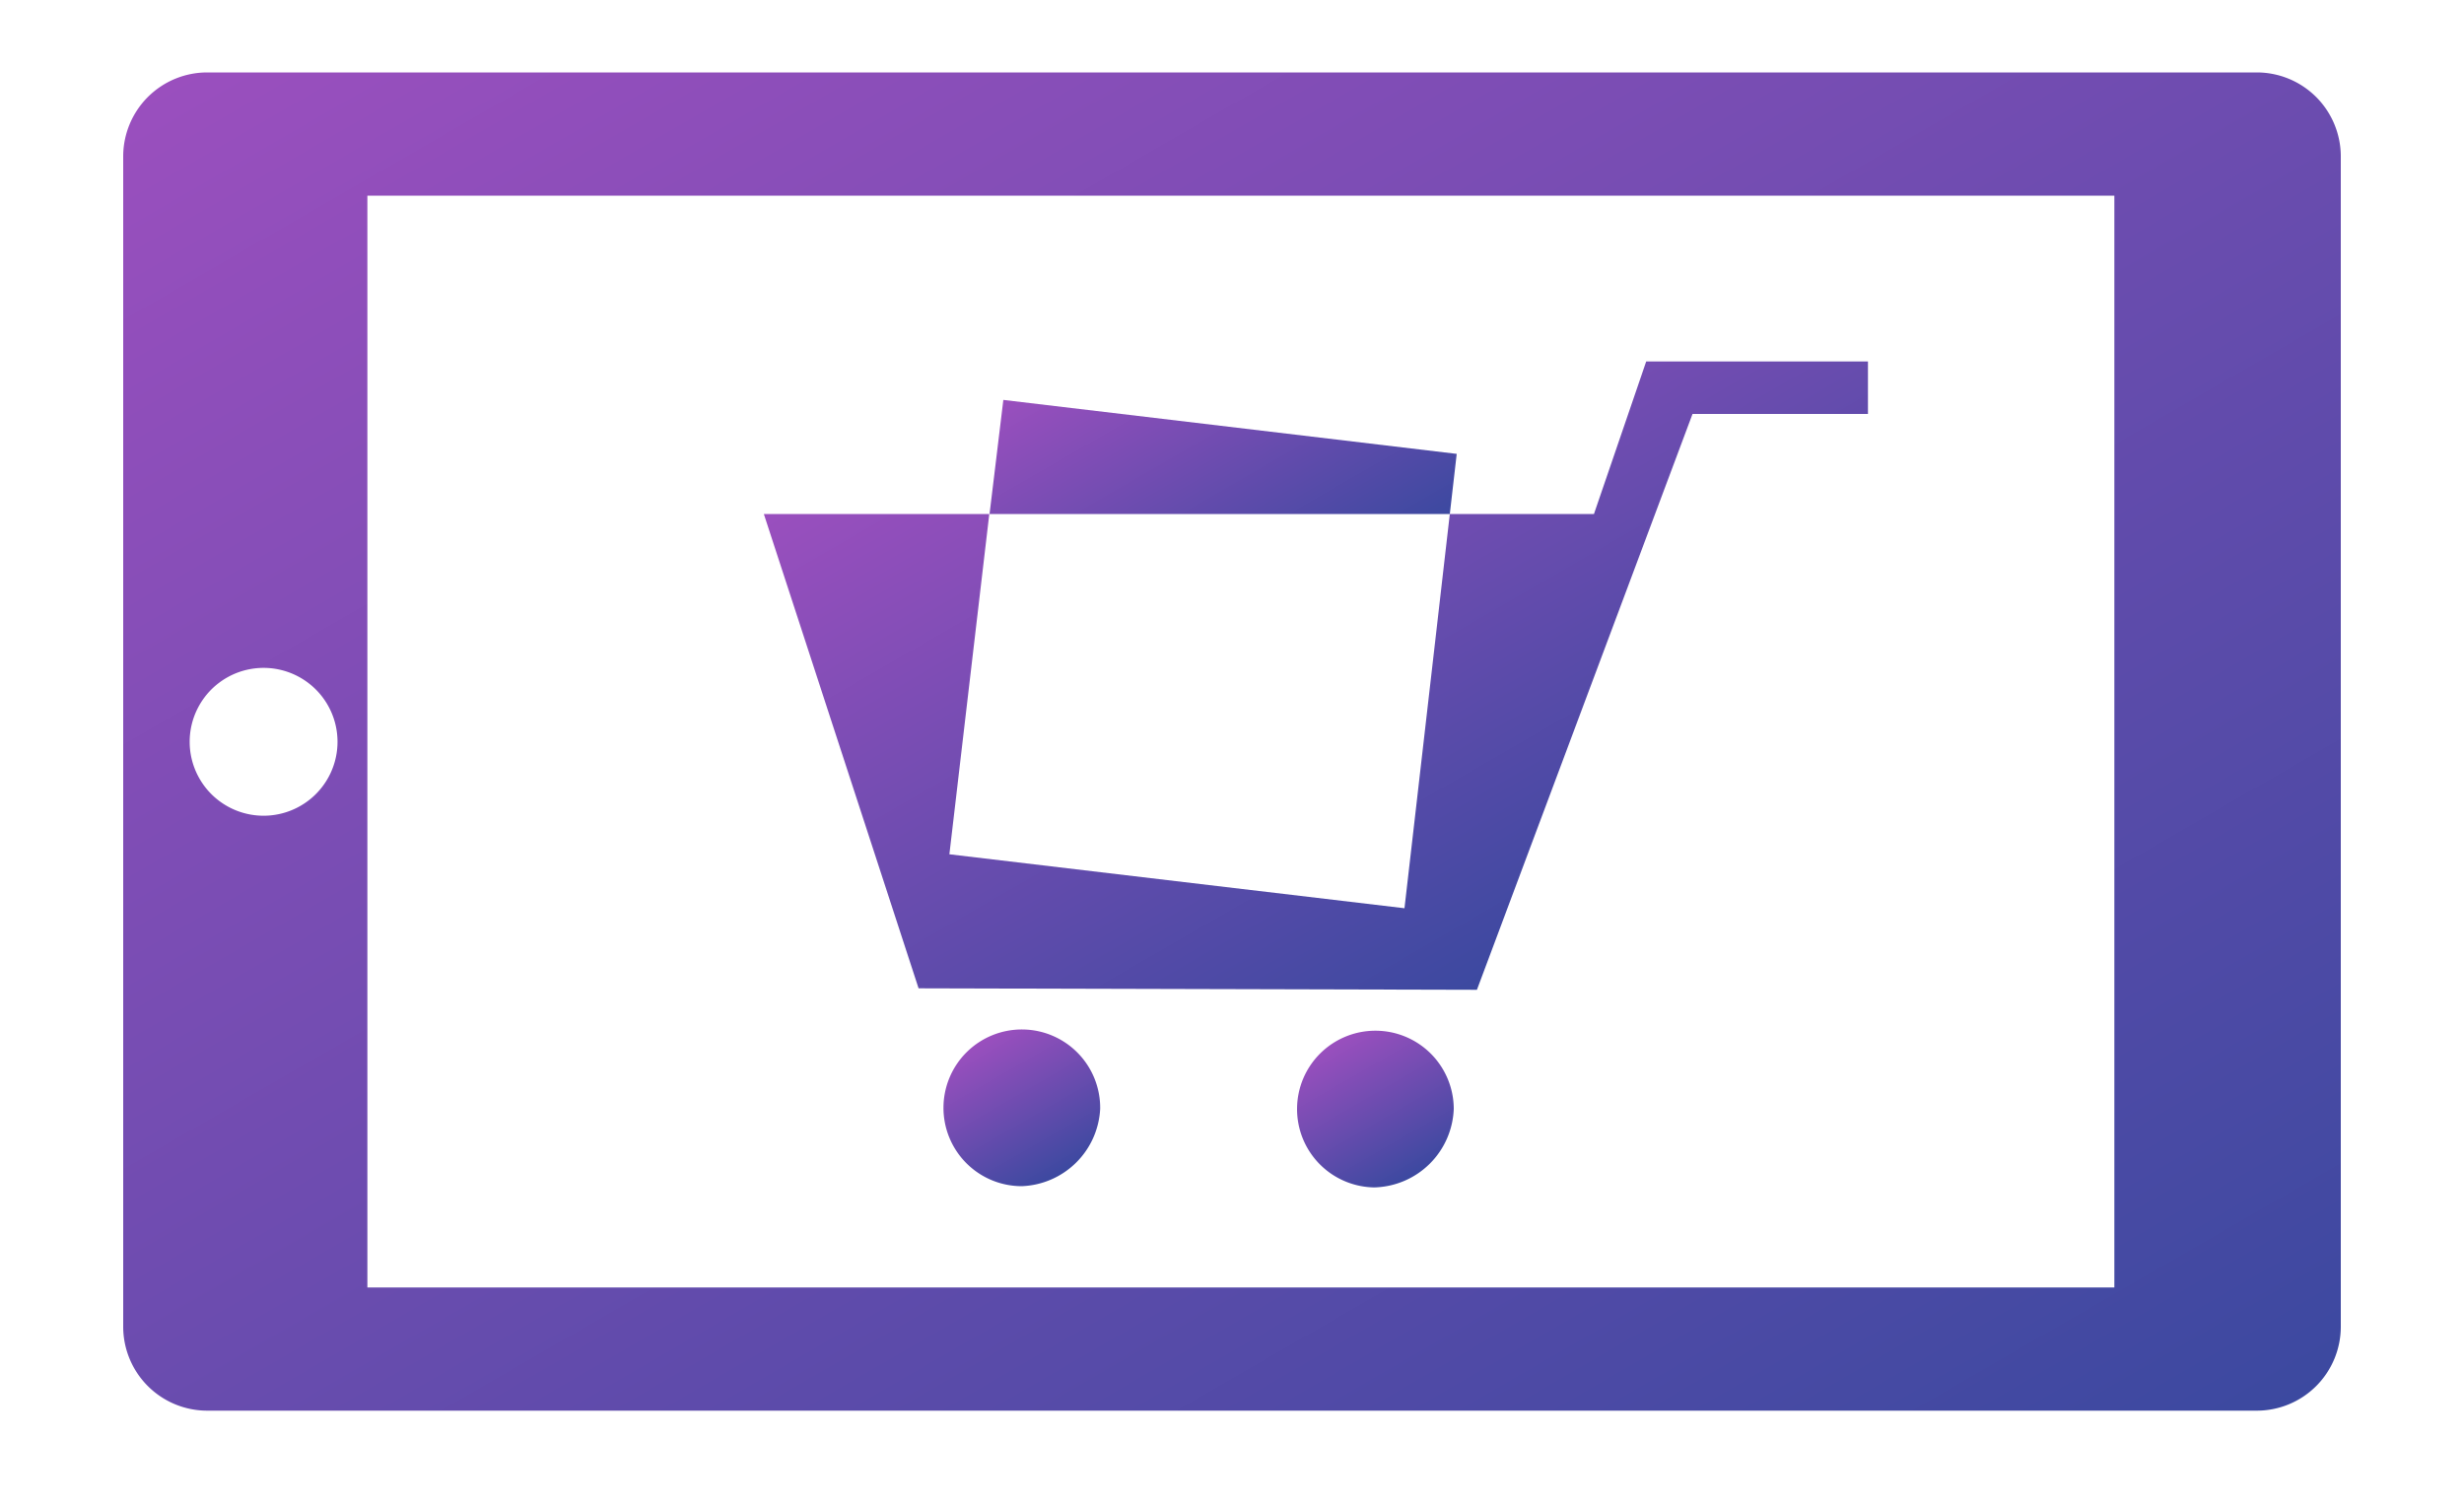
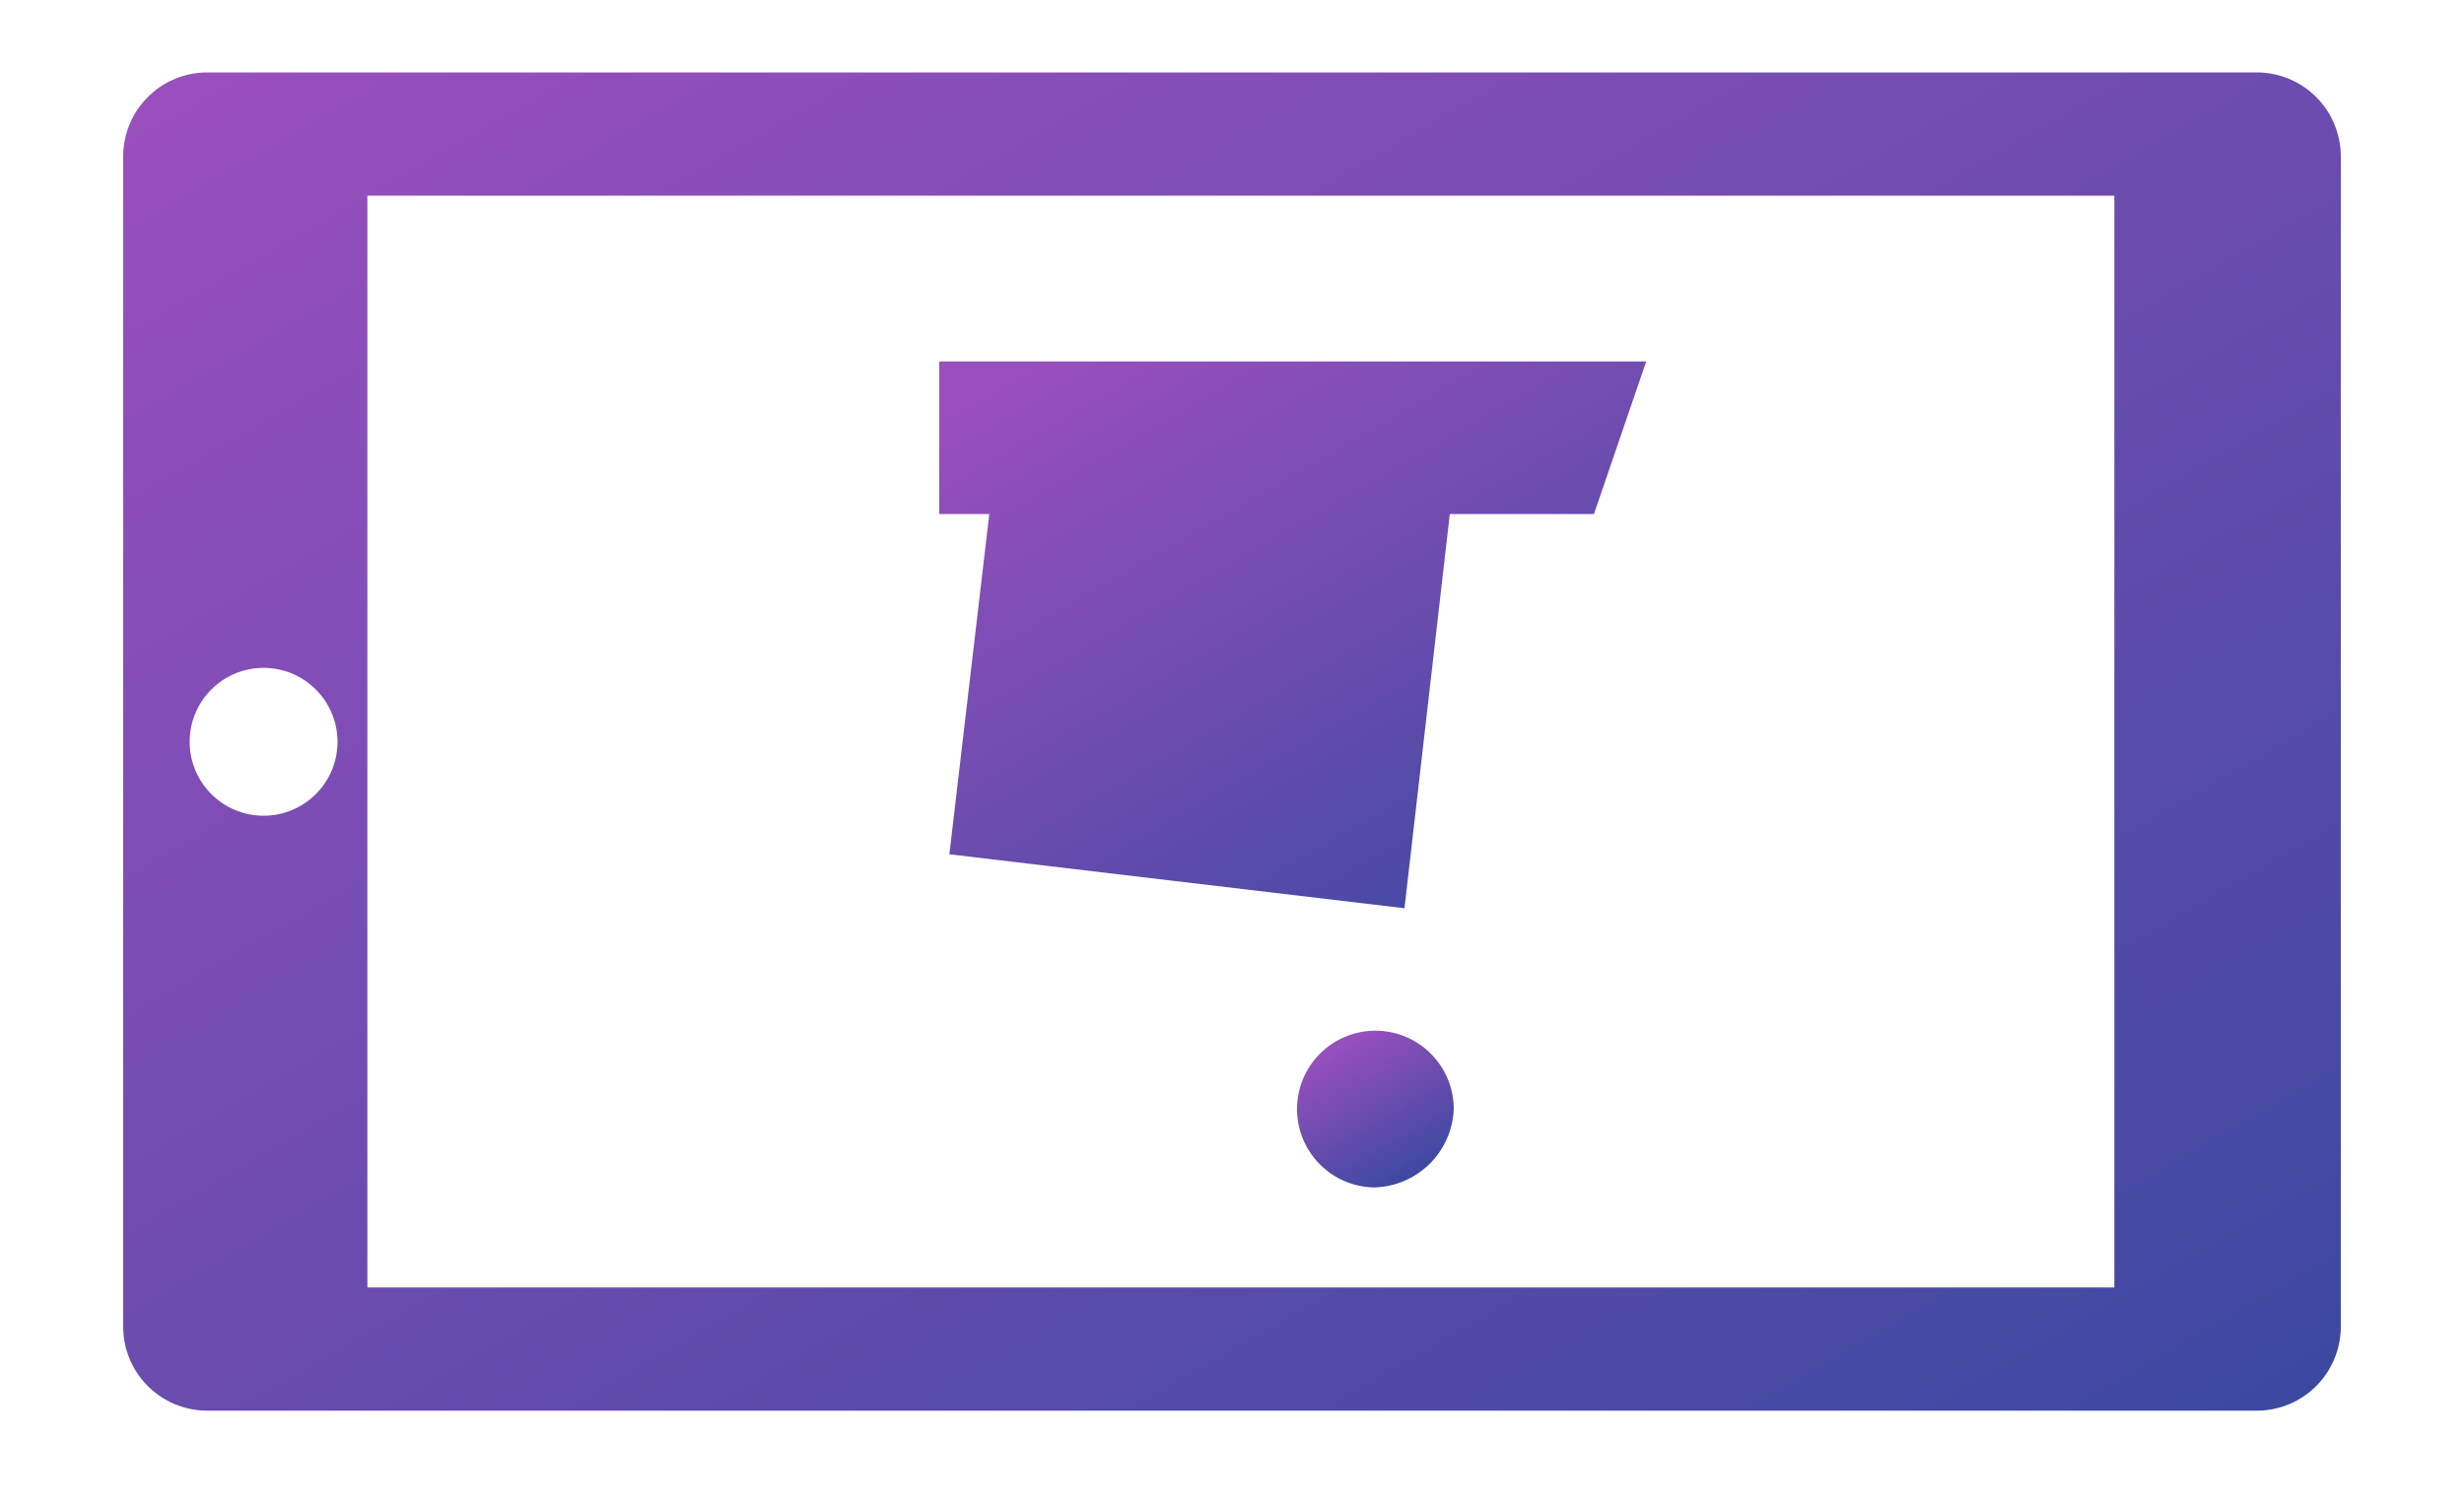
<svg xmlns="http://www.w3.org/2000/svg" xmlns:xlink="http://www.w3.org/1999/xlink" id="Layer_1" data-name="Layer 1" viewBox="0 0 100 61.17">
  <defs>
    <style>.cls-1{fill:url(#New_Gradient_Swatch_1);}.cls-2{fill:url(#New_Gradient_Swatch_1-2);}.cls-3{fill:url(#New_Gradient_Swatch_1-3);}.cls-4{fill:url(#New_Gradient_Swatch_1-4);}.cls-5{fill:url(#New_Gradient_Swatch_1-5);}</style>
    <linearGradient id="New_Gradient_Swatch_1" x1="27.62" y1="-8.68" x2="72.38" y2="68.87" gradientUnits="userSpaceOnUse">
      <stop offset="0" stop-color="#9a4fbe" />
      <stop offset="1" stop-color="#3c49a0" />
    </linearGradient>
    <linearGradient id="New_Gradient_Swatch_1-2" x1="47.33" y1="11.43" x2="62.93" y2="38.44" xlink:href="#New_Gradient_Swatch_1" />
    <linearGradient id="New_Gradient_Swatch_1-3" x1="45.94" y1="13.22" x2="52.47" y2="24.54" xlink:href="#New_Gradient_Swatch_1" />
    <linearGradient id="New_Gradient_Swatch_1-4" x1="39.89" y1="42.23" x2="43.04" y2="47.68" xlink:href="#New_Gradient_Swatch_1" />
    <linearGradient id="New_Gradient_Swatch_1-5" x1="54.19" y1="42.28" x2="57.34" y2="47.74" xlink:href="#New_Gradient_Swatch_1" />
  </defs>
  <title>Vector Smart Object</title>
  <path class="cls-1" d="M91.59,57.25H8.41A3.41,3.41,0,0,1,5,53.84V6.35A3.41,3.41,0,0,1,8.41,2.94H91.59A3.41,3.41,0,0,1,95,6.35v47.5A3.41,3.41,0,0,1,91.59,57.25ZM85.81,7.94H14.91V52.25h70.9ZM10.18,27.15a3,3,0,0,0,0,5.91,3,3,0,1,0,0-5.91Z" />
-   <path class="cls-2" d="M66.81,14.67l-2.12,6.19H58.84L57,36.86,38.53,34.67l1.62-13.81H31l6.28,19.25,22.66.06,8.75-23.37h7.12V14.67Z" />
-   <path class="cls-3" d="M40.16,20.86H58.84l.28-2.44L40.72,16.23Z" />
-   <path class="cls-4" d="M41.46,48.14A3.18,3.18,0,1,1,44.65,45,3.31,3.31,0,0,1,41.46,48.14Z" />
+   <path class="cls-2" d="M66.81,14.67l-2.12,6.19H58.84L57,36.86,38.53,34.67l1.62-13.81H31h7.12V14.67Z" />
  <path class="cls-5" d="M55.77,48.19A3.18,3.18,0,1,1,59,45,3.31,3.31,0,0,1,55.77,48.19Z" />
</svg>